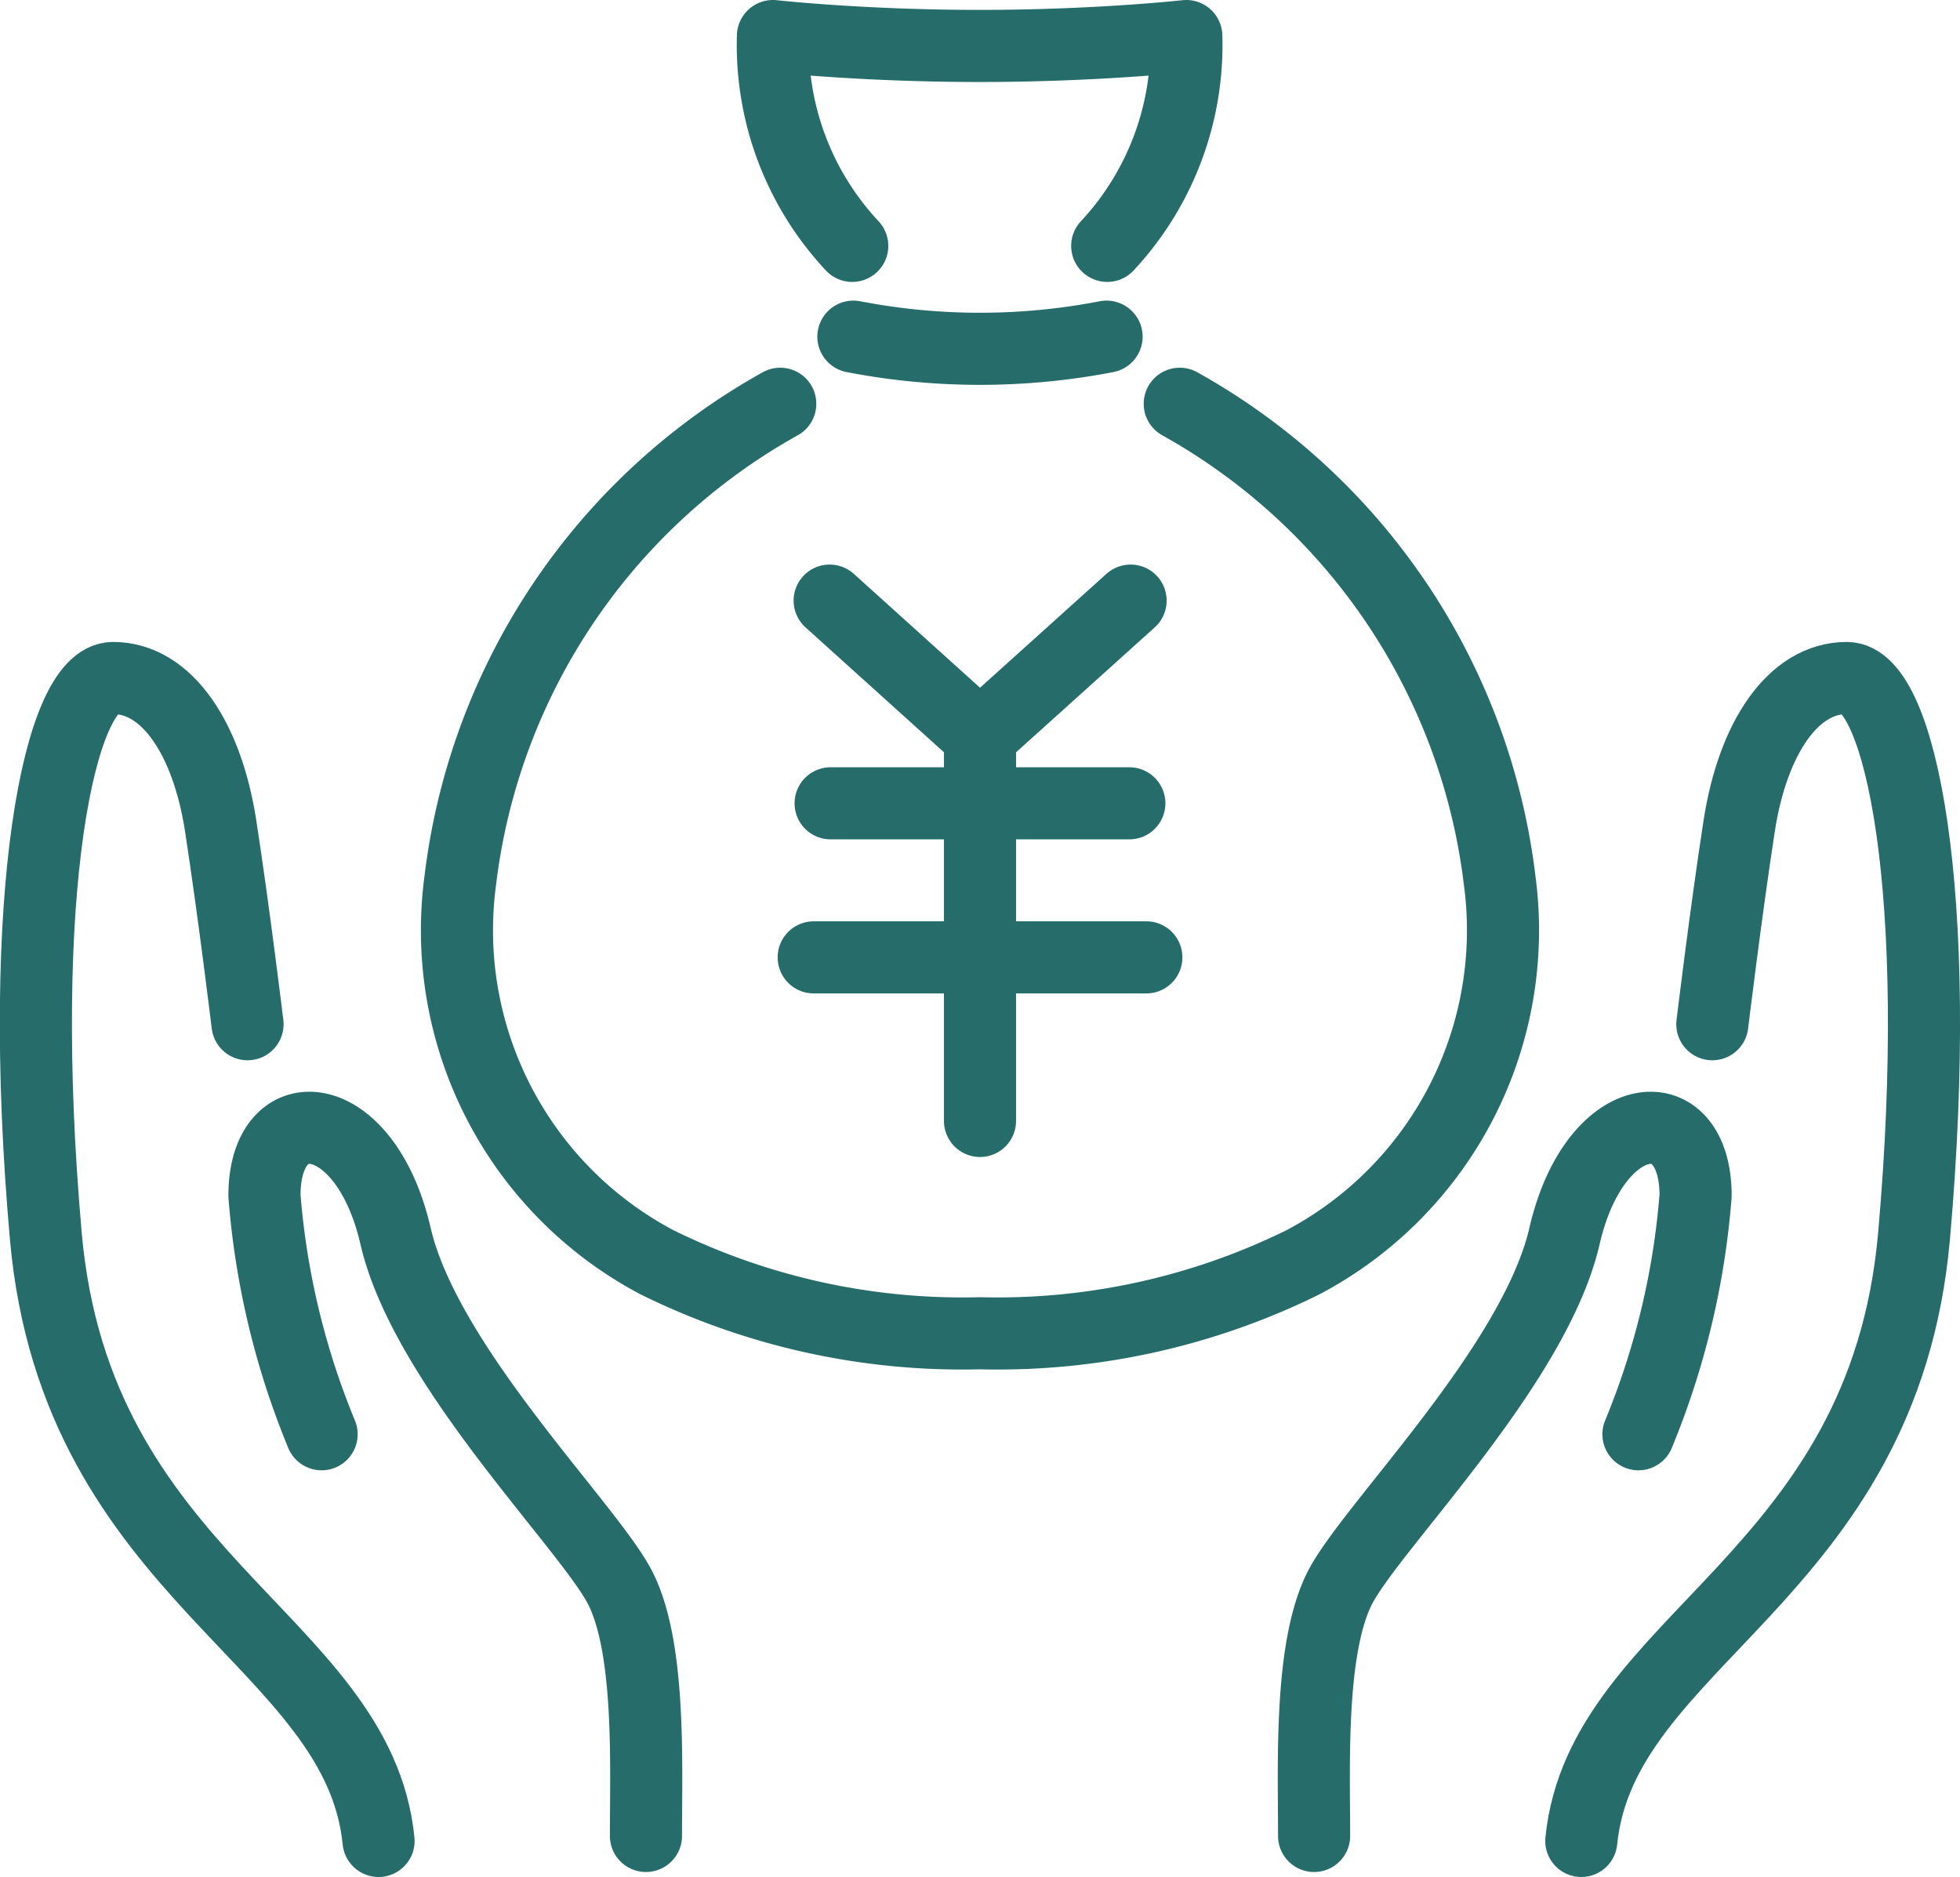
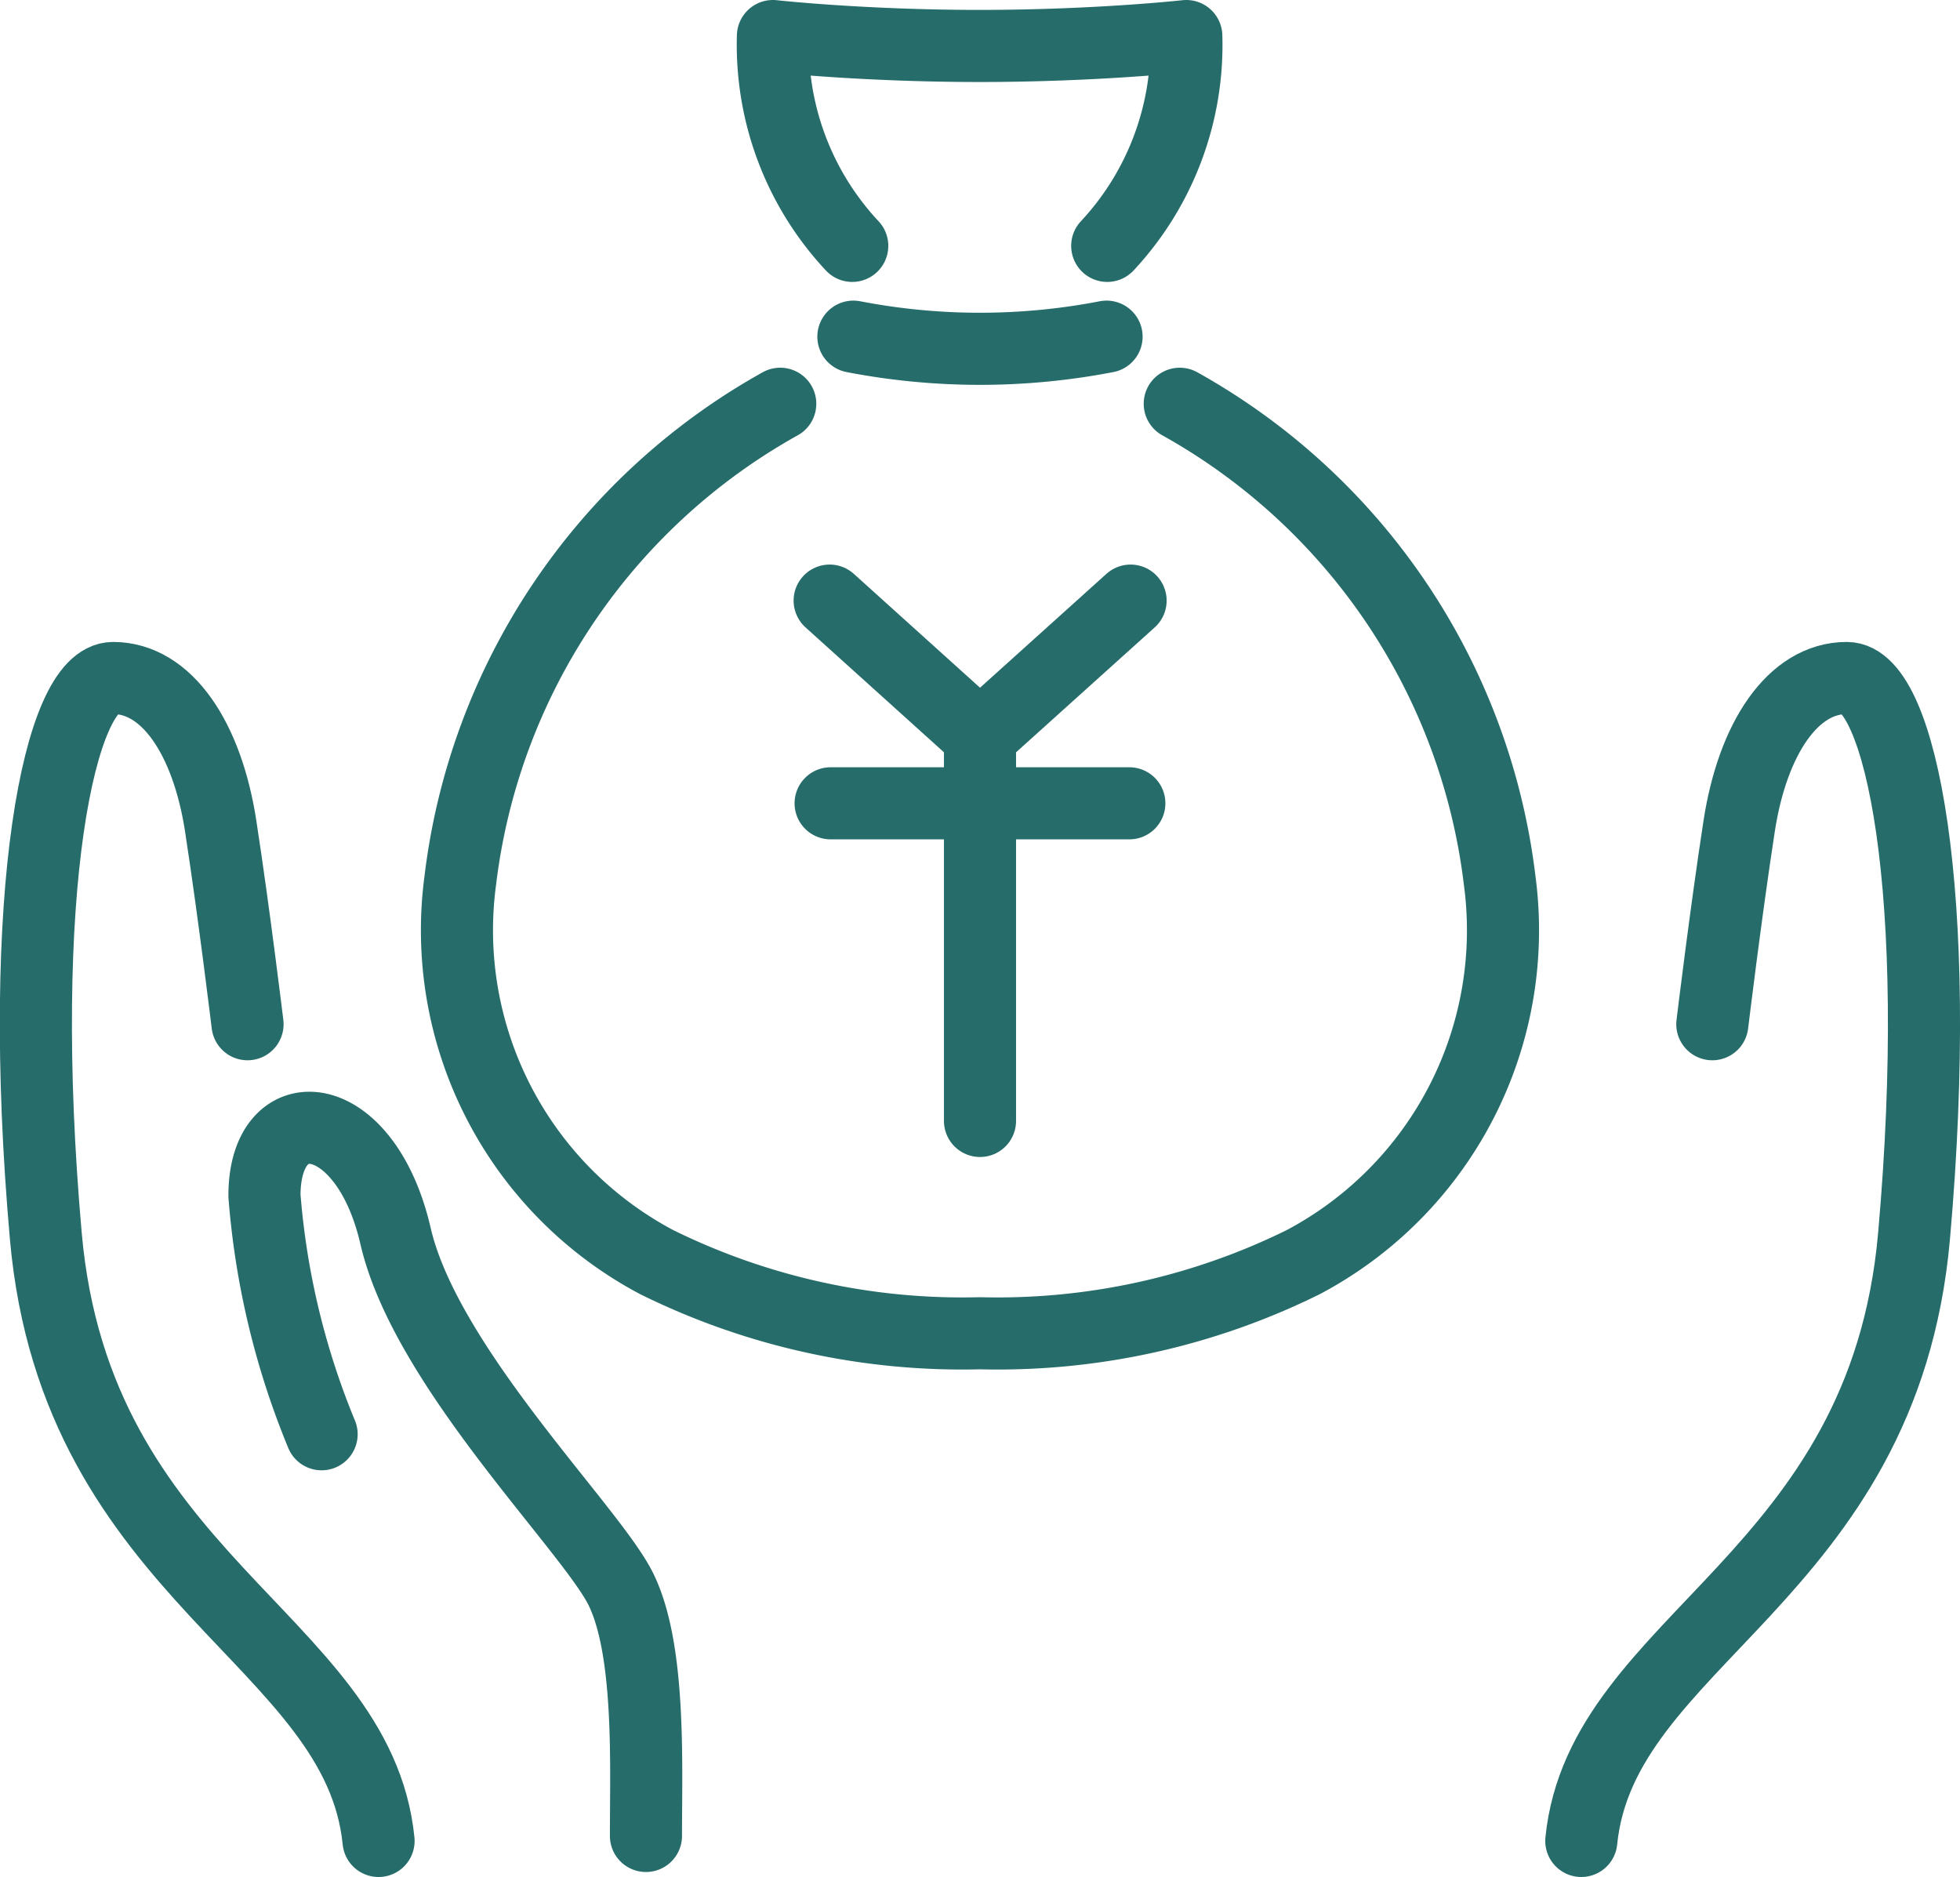
<svg xmlns="http://www.w3.org/2000/svg" width="40.778" height="39.05" viewBox="0 0 40.778 39.05">
  <defs>
    <clipPath id="clip-path">
      <rect id="長方形_38070" data-name="長方形 38070" width="40.778" height="39.05" fill="none" stroke="#256c6a" stroke-width="1.5" />
    </clipPath>
  </defs>
  <g id="benefit_system05" transform="translate(-4746 -10771)">
    <path id="パス_9062" data-name="パス 9062" d="M43.139,31.228l3.128,2.822L49.4,31.228" transform="translate(4720.122 10752.267)" fill="none" stroke="#256c6a" stroke-linecap="round" stroke-linejoin="round" stroke-width="1.5" />
    <line id="線_475" data-name="線 475" y2="8.003" transform="translate(4766.389 10786.317)" fill="none" stroke="#256c6a" stroke-linecap="round" stroke-linejoin="round" stroke-width="1.5" />
    <line id="線_476" data-name="線 476" x2="6.215" transform="translate(4763.281 10787.712)" fill="none" stroke="#256c6a" stroke-linecap="round" stroke-linejoin="round" stroke-width="1.5" />
-     <line id="線_477" data-name="線 477" x2="6.921" transform="translate(4762.929 10790.917)" fill="none" stroke="#256c6a" stroke-linecap="round" stroke-linejoin="round" stroke-width="1.5" />
    <g id="グループ_52021" data-name="グループ 52021" transform="translate(4746 10771)">
      <g id="グループ_51983" data-name="グループ 51983" clip-path="url(#clip-path)">
        <path id="パス_8981" data-name="パス 8981" d="M38.828,21a13.145,13.145,0,0,1,6.655,9.911,7.812,7.812,0,0,1-4.089,7.948,14.358,14.358,0,0,1-6.723,1.478,14.356,14.356,0,0,1-6.722-1.478,7.812,7.812,0,0,1-4.089-7.948A13.146,13.146,0,0,1,30.516,21" transform="translate(-14.283 -12.6)" fill="none" stroke="#256c6a" stroke-linecap="round" stroke-linejoin="round" stroke-width="1.5" />
        <path id="パス_8982" data-name="パス 8982" d="M47.155,6.24A6.123,6.123,0,0,0,48.8,1.875s-1.856.206-4.3.206-4.3-.206-4.3-.206a6.121,6.121,0,0,0,1.65,4.365" transform="translate(-24.119 -1.125)" fill="none" stroke="#256c6a" stroke-linecap="round" stroke-linejoin="round" stroke-width="1.5" />
        <path id="パス_8983" data-name="パス 8983" d="M49.641,17.5a13.862,13.862,0,0,1-5.267,0" transform="translate(-26.619 -10.496)" fill="none" stroke="#256c6a" stroke-linecap="round" stroke-linejoin="round" stroke-width="1.5" />
        <path id="パス_8984" data-name="パス 8984" d="M9,59.447c-.42-4.2-6.293-5.454-6.923-12.586s.28-11.608,1.4-11.608,1.958,1.259,2.238,3.077.559,4.126.559,4.126" transform="translate(-1.124 -21.148)" fill="none" stroke="#256c6a" stroke-linecap="round" stroke-linejoin="round" stroke-width="1.5" />
        <path id="パス_8985" data-name="パス 8985" d="M21.687,73.371c0-1.468.1-3.881-.525-5.14s-4.056-4.615-4.685-7.342-2.727-2.937-2.727-.839a16.3,16.3,0,0,0,1.189,4.964" transform="translate(-8.248 -35.176)" fill="none" stroke="#256c6a" stroke-linecap="round" stroke-linejoin="round" stroke-width="1.5" />
        <path id="パス_8986" data-name="パス 8986" d="M82.221,59.447c.42-4.2,6.293-5.454,6.923-12.586s-.28-11.608-1.4-11.608-1.958,1.259-2.238,3.077-.559,4.126-.559,4.126" transform="translate(-49.322 -21.148)" fill="none" stroke="#256c6a" stroke-linecap="round" stroke-linejoin="round" stroke-width="1.5" />
-         <path id="パス_8987" data-name="パス 8987" d="M68.318,73.371c0-1.468-.1-3.881.525-5.14s4.056-4.615,4.685-7.342,2.727-2.937,2.727-.839a16.3,16.3,0,0,1-1.189,4.964" transform="translate(-40.978 -35.176)" fill="none" stroke="#256c6a" stroke-linecap="round" stroke-linejoin="round" stroke-width="1.5" />
      </g>
    </g>
  </g>
</svg>